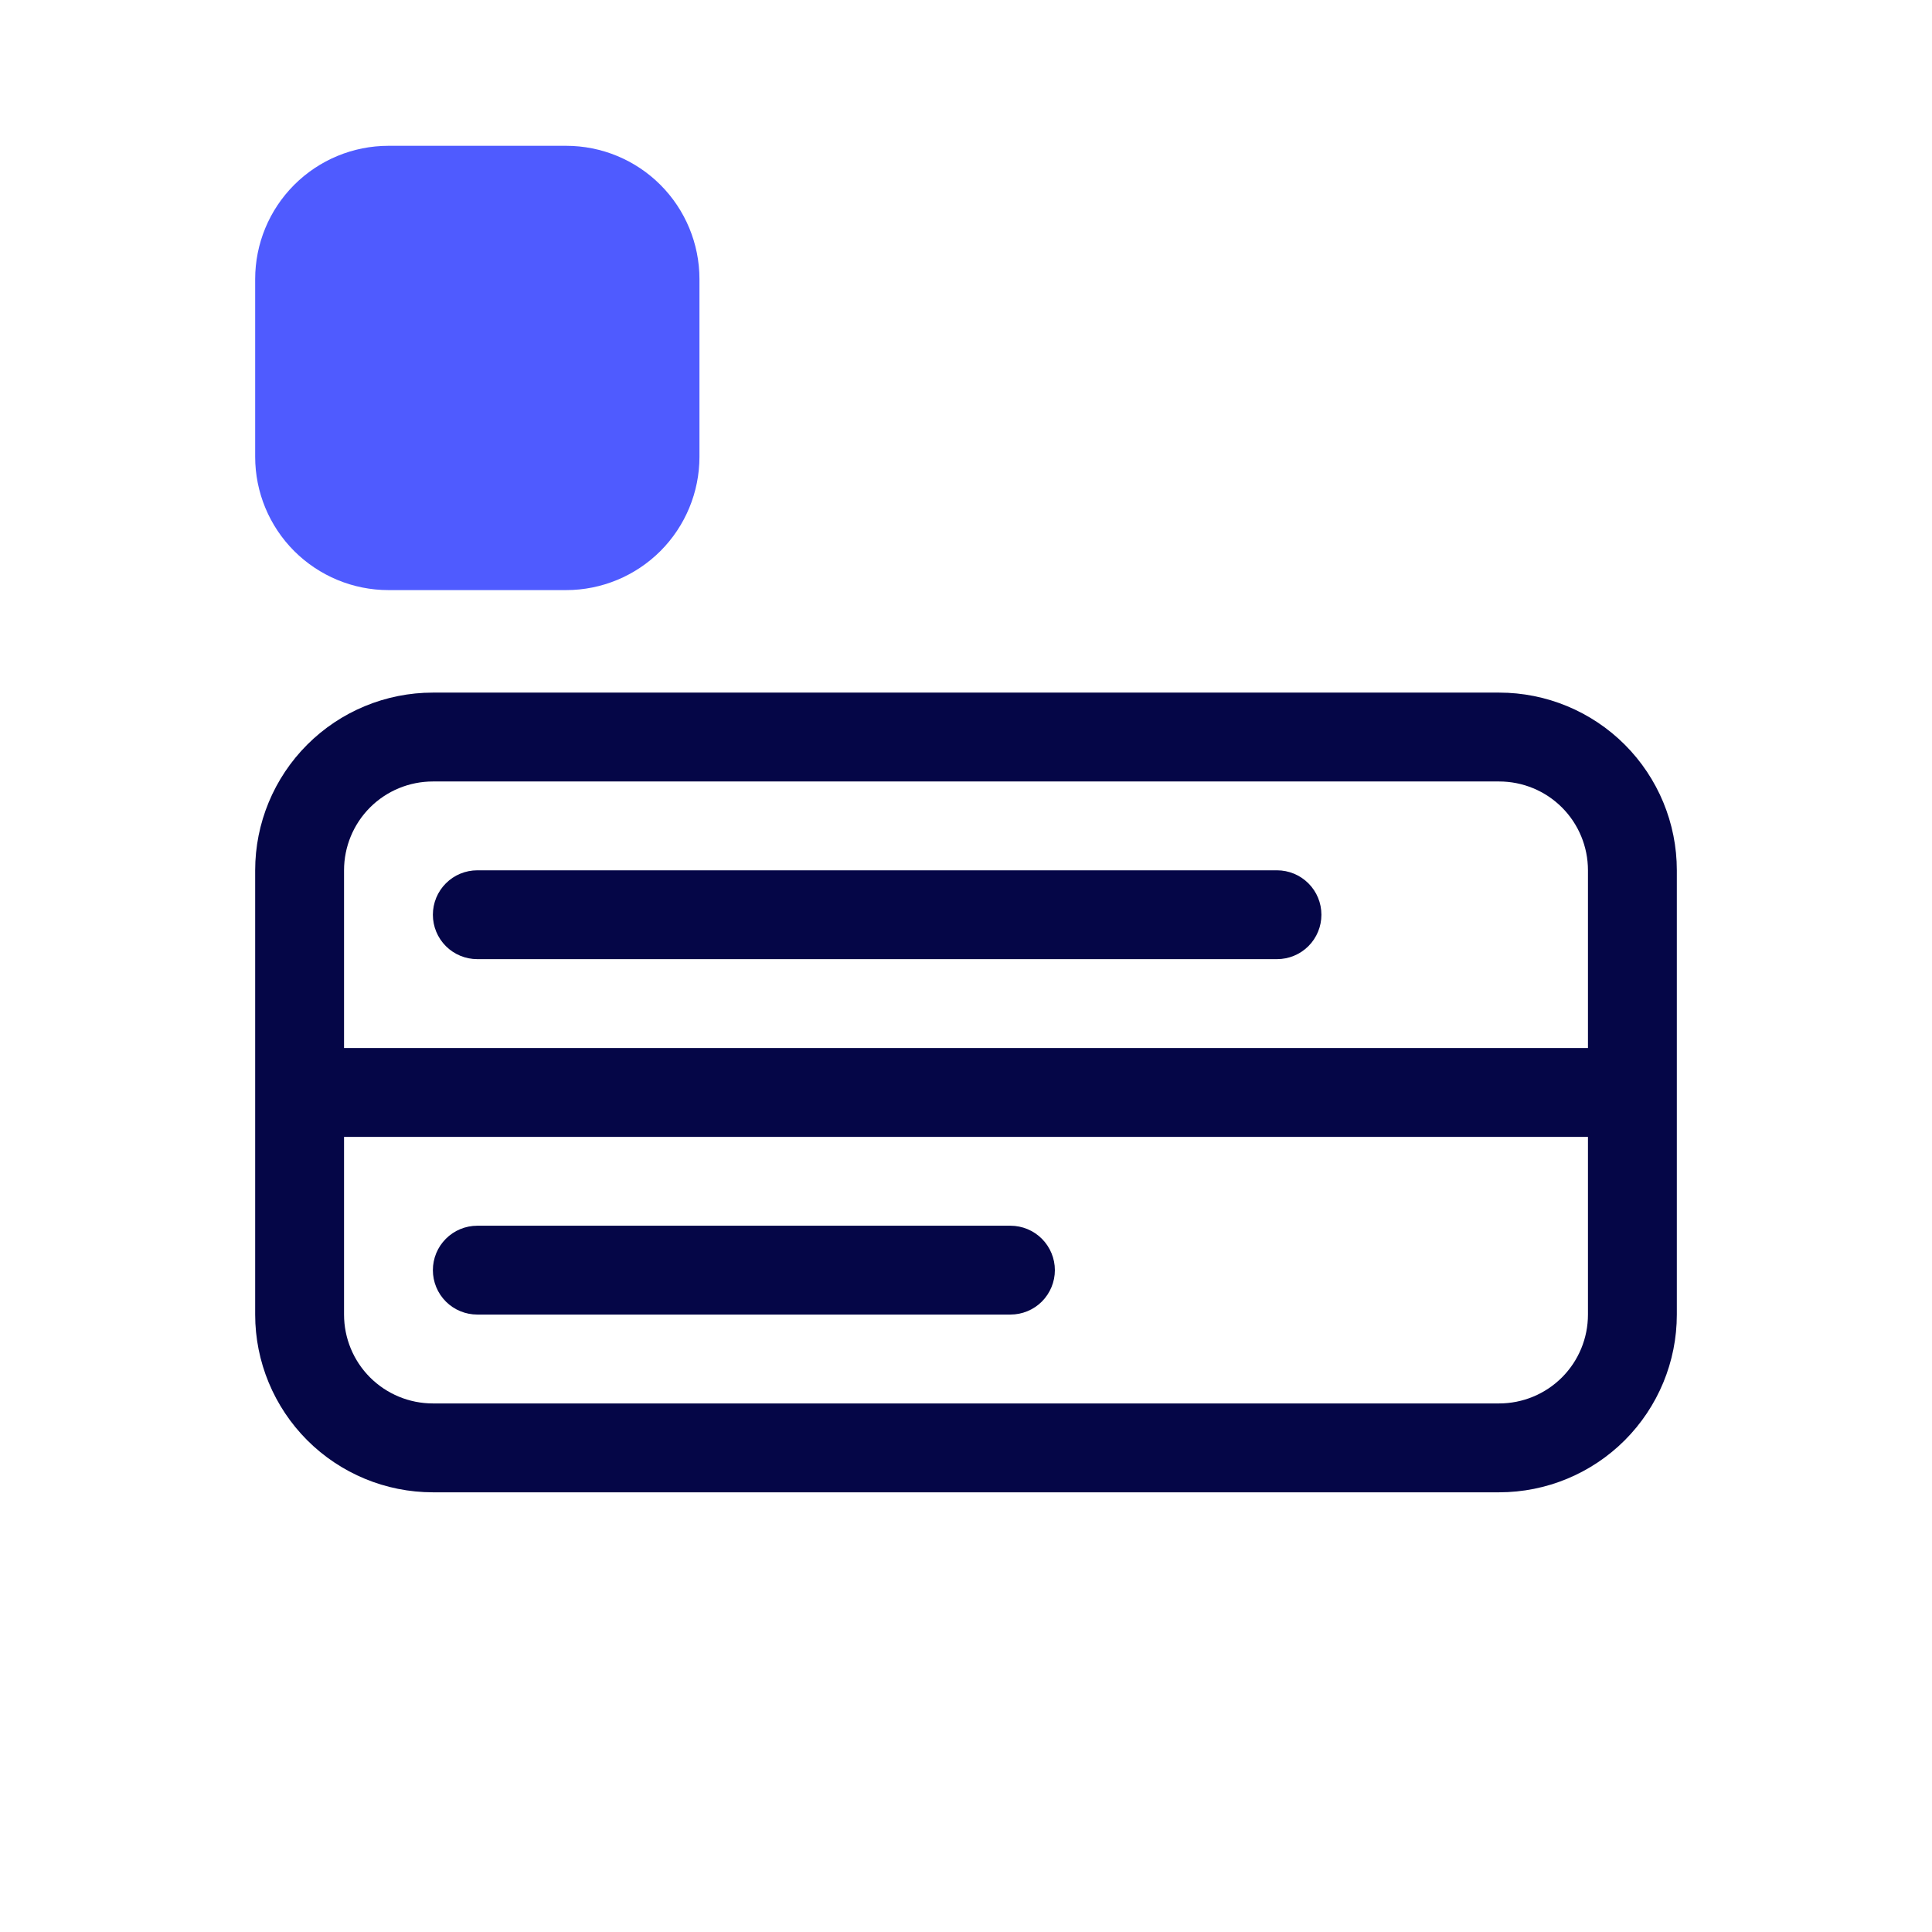
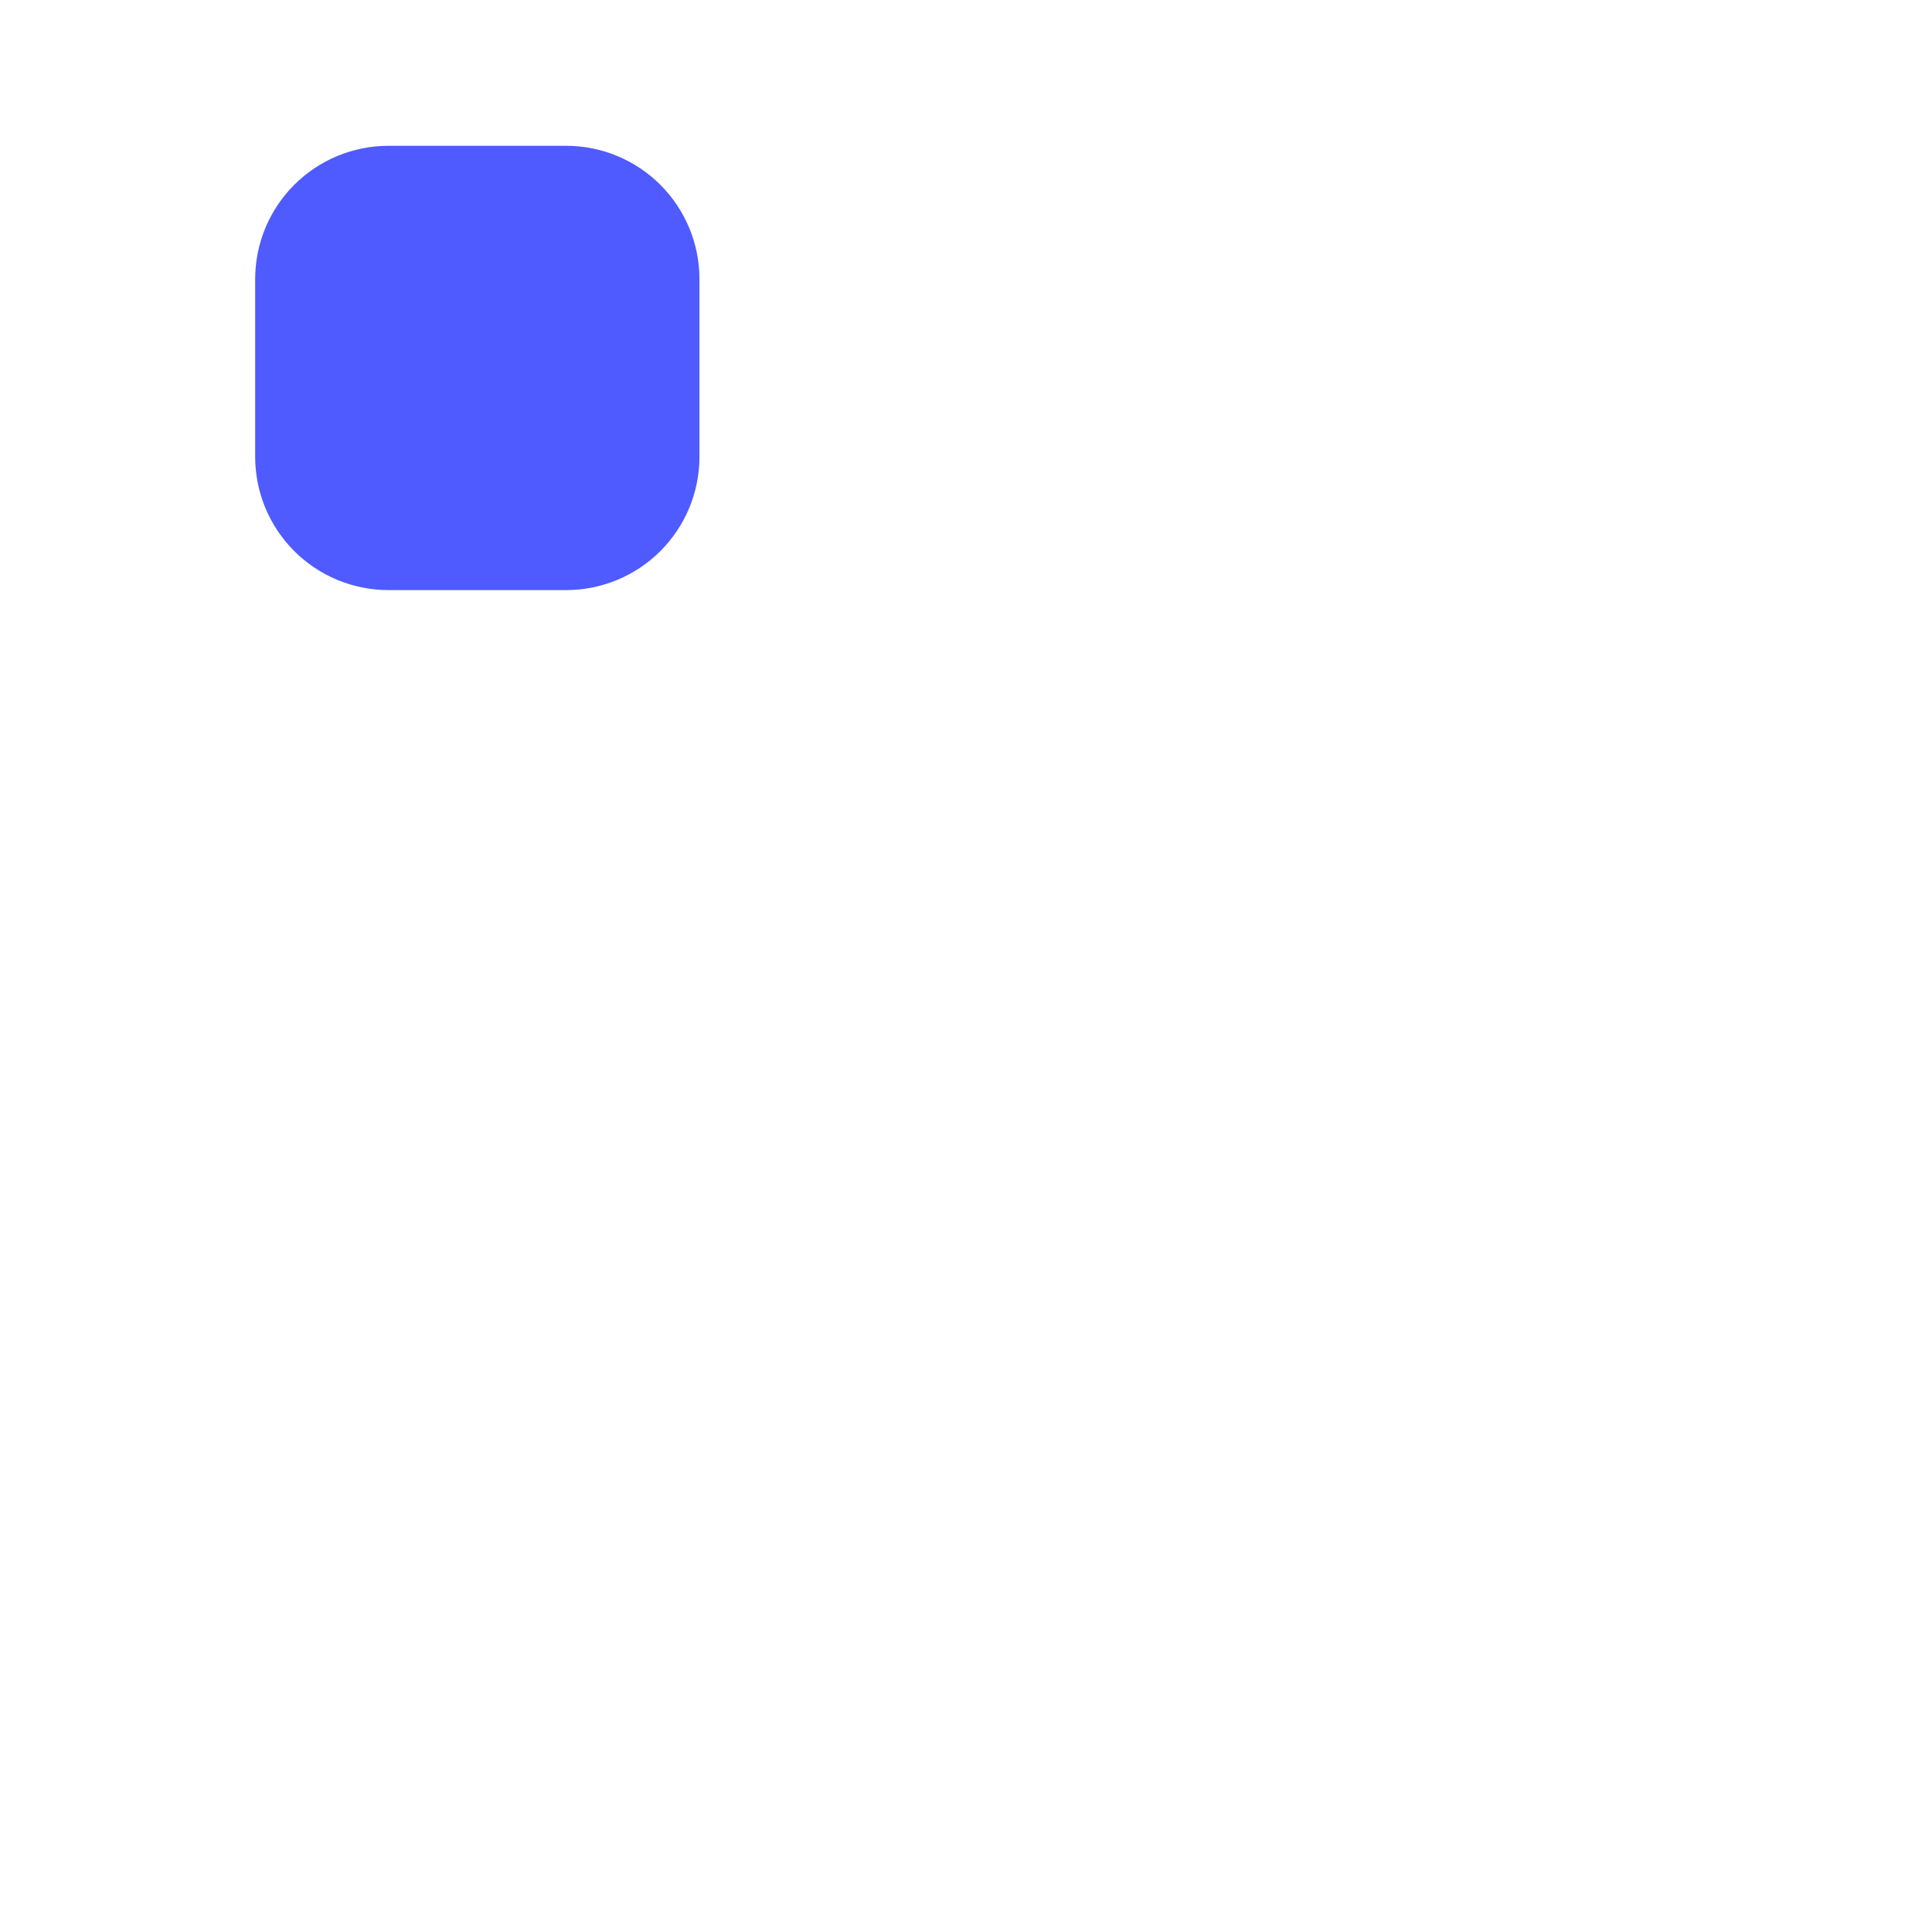
<svg xmlns="http://www.w3.org/2000/svg" width="53" height="53" viewBox="0 0 53 53" fill="none">
-   <path d="M7 23.875C7 22.582 7.514 21.342 8.428 20.428C9.342 19.514 10.582 19 11.875 19H41.125C42.418 19 43.658 19.514 44.572 20.428C45.486 21.342 46 22.582 46 23.875V36.062C46 37.355 45.486 38.595 44.572 39.51C43.658 40.424 42.418 40.938 41.125 40.938H11.875C10.582 40.938 9.342 40.424 8.428 39.51C7.514 38.595 7 37.355 7 36.062V23.875ZM9.438 31.188V36.062C9.438 36.709 9.694 37.329 10.151 37.786C10.608 38.243 11.229 38.5 11.875 38.5H41.125C41.772 38.5 42.392 38.243 42.849 37.786C43.306 37.329 43.562 36.709 43.562 36.062V31.188H9.438ZM43.562 28.75V23.875C43.562 23.229 43.306 22.608 42.849 22.151C42.392 21.694 41.772 21.438 41.125 21.438H11.875C11.229 21.438 10.608 21.694 10.151 22.151C9.694 22.608 9.438 23.229 9.438 23.875V28.75H43.562ZM11.875 25.094C11.875 24.77 12.003 24.46 12.232 24.232C12.46 24.003 12.771 23.875 13.094 23.875H35.031C35.355 23.875 35.664 24.003 35.893 24.232C36.122 24.46 36.25 24.77 36.25 25.094C36.25 25.417 36.122 25.727 35.893 25.956C35.664 26.184 35.355 26.312 35.031 26.312H13.094C12.771 26.312 12.46 26.184 12.232 25.956C12.003 25.727 11.875 25.417 11.875 25.094ZM11.875 34.844C11.875 34.52 12.003 34.211 12.232 33.982C12.46 33.753 12.771 33.625 13.094 33.625H27.719C28.042 33.625 28.352 33.753 28.581 33.982C28.809 34.211 28.938 34.52 28.938 34.844C28.938 35.167 28.809 35.477 28.581 35.706C28.352 35.934 28.042 36.062 27.719 36.062H13.094C12.771 36.062 12.46 35.934 12.232 35.706C12.003 35.477 11.875 35.167 11.875 34.844Z" fill="#050647" />
  <path d="M8.071 5.071C7.385 5.757 7 6.687 7 7.656V12.531C7 13.501 7.385 14.431 8.071 15.117C8.757 15.802 9.687 16.188 10.656 16.188H15.531C16.501 16.188 17.431 15.802 18.117 15.117C18.802 14.431 19.188 13.501 19.188 12.531V7.656C19.188 6.687 18.802 5.757 18.117 5.071C17.431 4.385 16.501 4 15.531 4H10.656C9.687 4 8.757 4.385 8.071 5.071Z" fill="#4F5BFF" />
</svg>